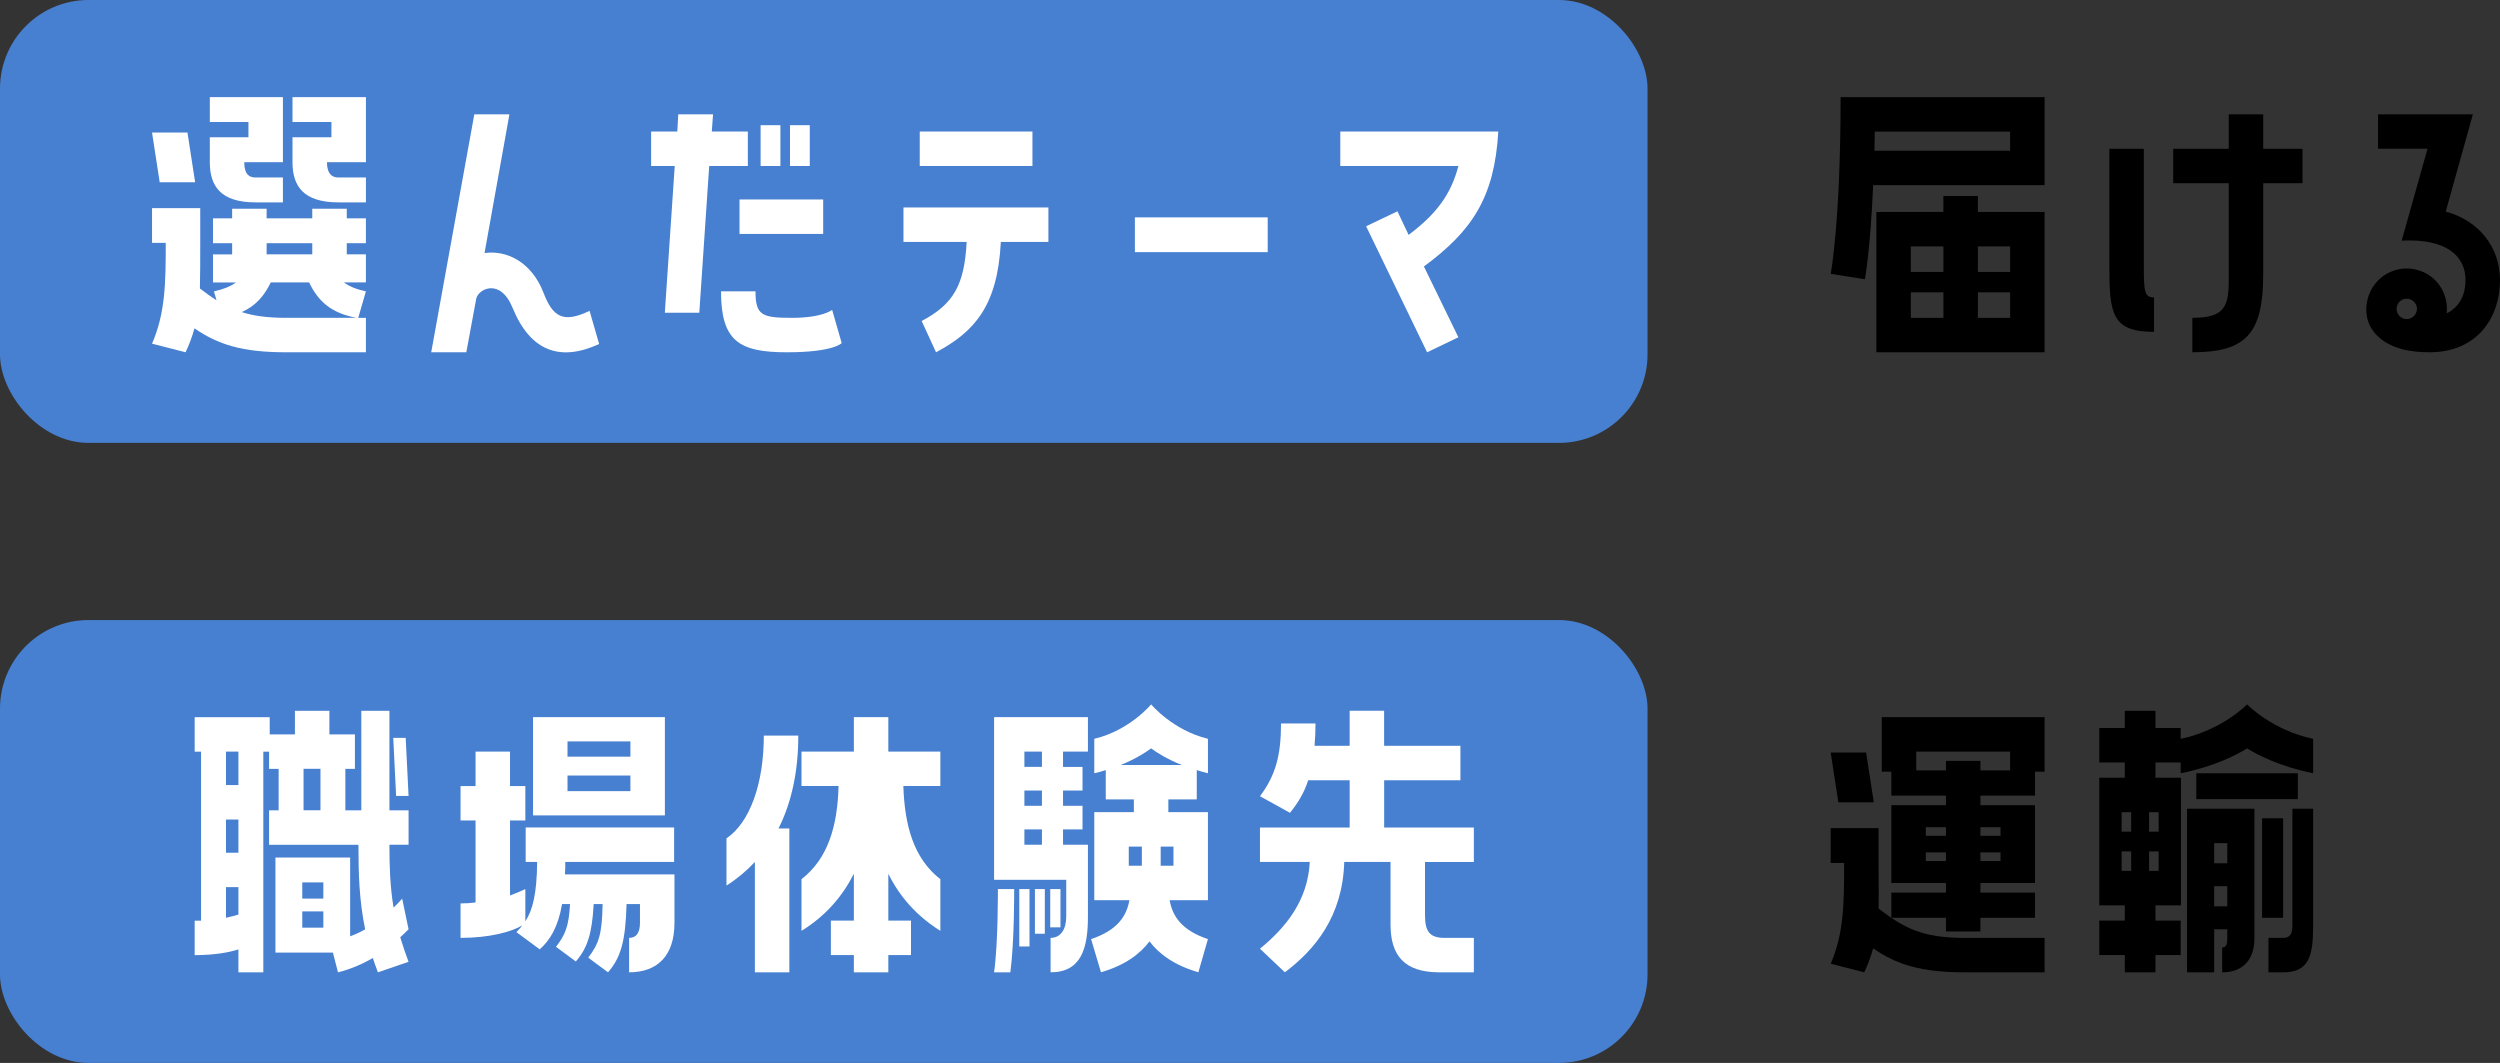
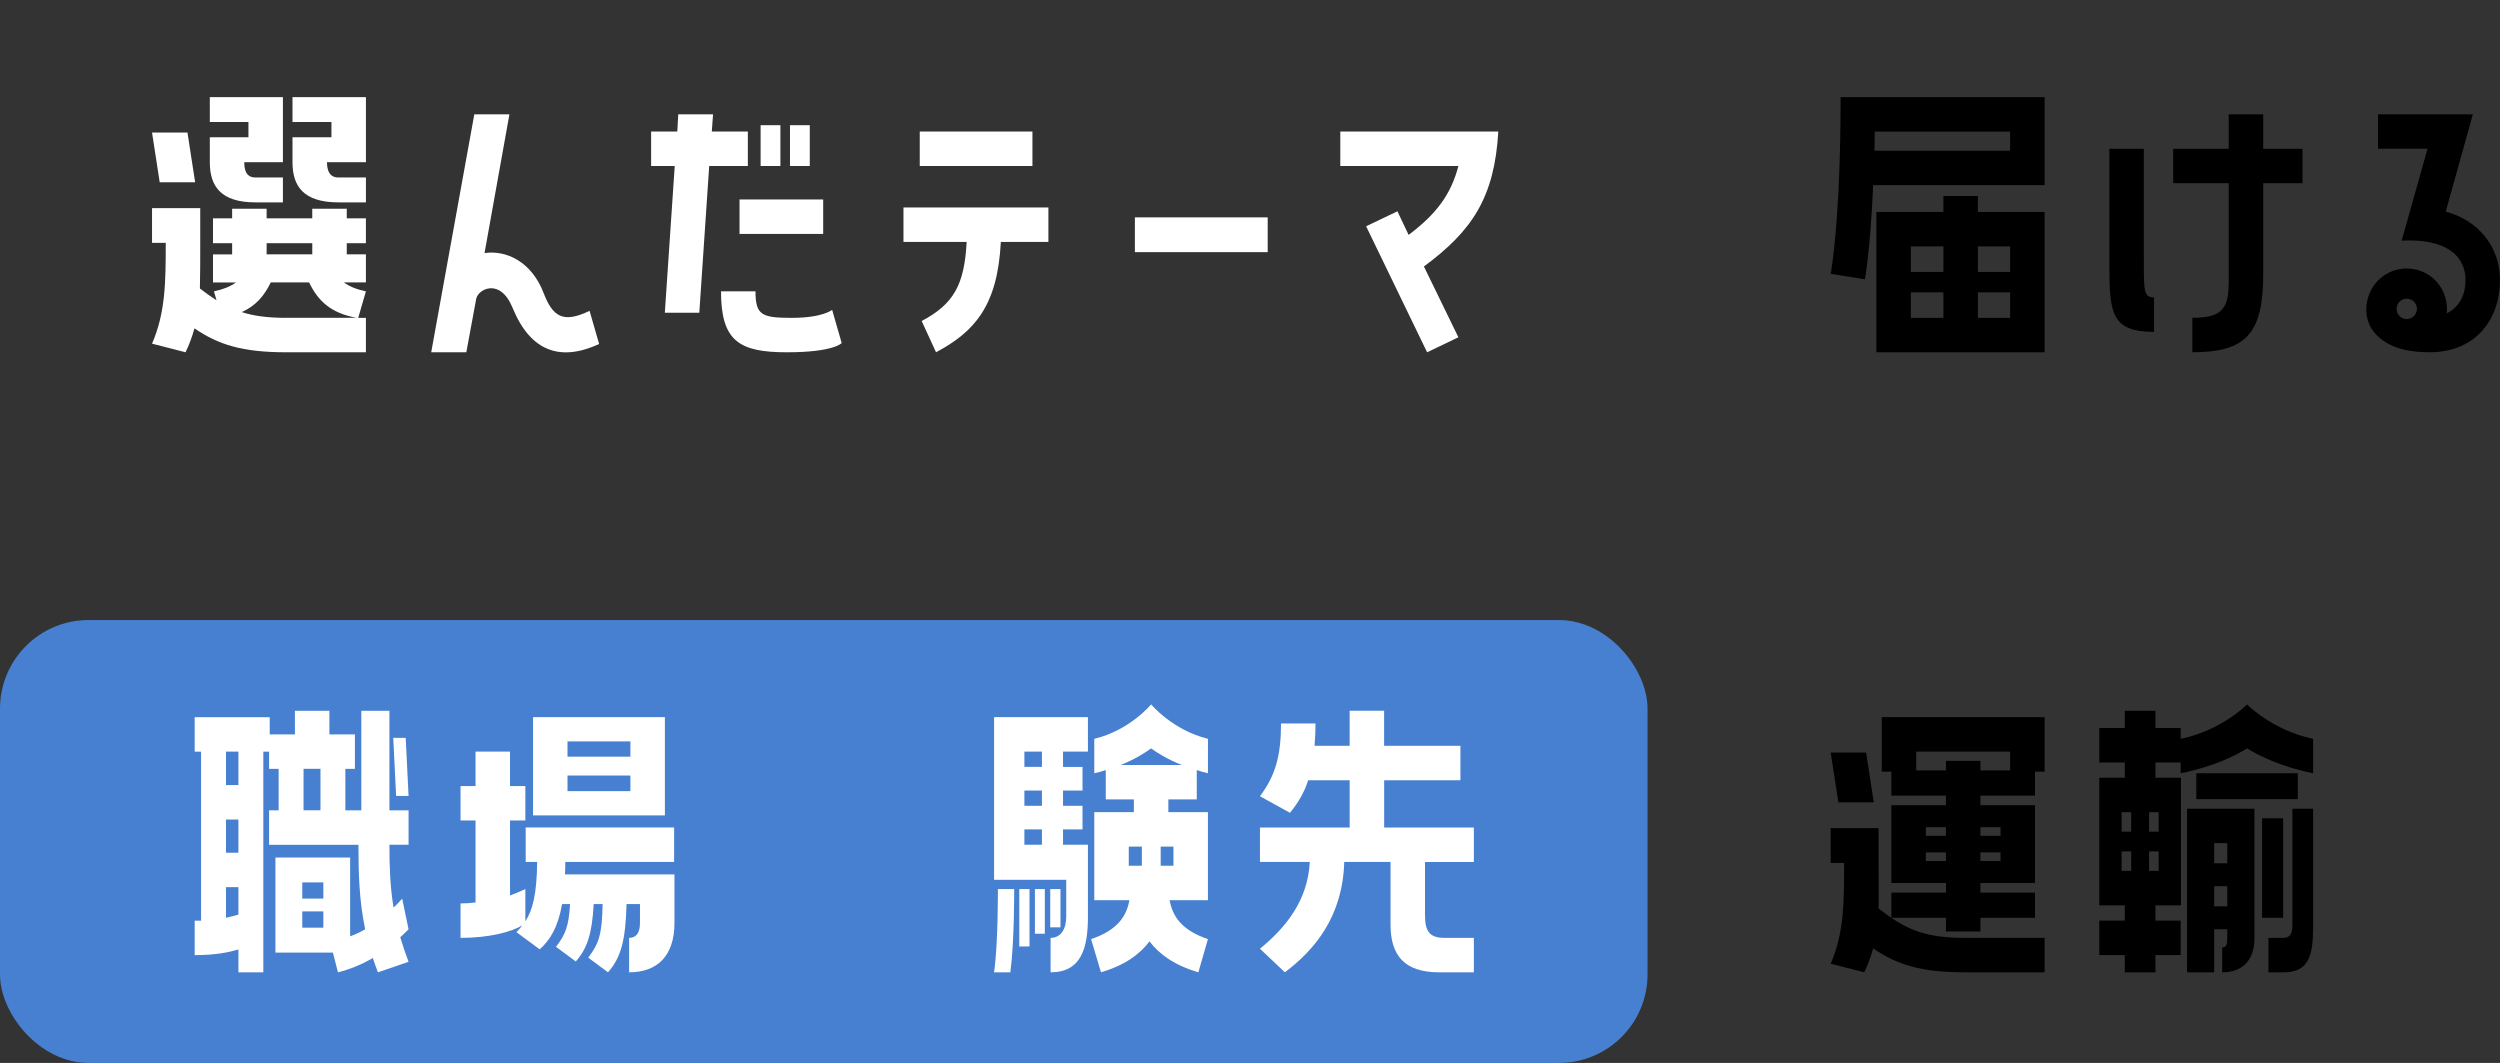
<svg xmlns="http://www.w3.org/2000/svg" id="b" viewBox="0 0 141.12 60">
  <rect x="0" y="0" width="141.12" height="60" fill="#333333" stroke="none" />
  <defs>
    <style>.d{fill:#fff;}.e{fill:#4780d0;}</style>
  </defs>
  <g id="c">
-     <rect class="e" width="93" height="25" rx="5" ry="5" />
    <g>
      <path class="d" d="M10.582,7.48l.433,2.809h-2l-.433-2.809h2Zm8.992,4.303v.541h1.081v1.404h-1.081v.63h1.081v1.584h-1.243c.324,.234,.721,.396,1.243,.504l-.433,1.495h.433v1.944h-4.523c-2.45,0-3.82-.432-5.153-1.351-.126,.45-.288,.9-.505,1.351l-1.892-.486c.757-1.746,.774-3.457,.774-5.689h-.774v-1.962h2.721v1.962c0,.954,0,1.801-.019,2.575,.325,.252,.631,.468,.938,.666l-.145-.504c.505-.108,.92-.27,1.244-.504h-1.298v-1.584h1.081v-.63h-1.081v-1.404h1.081v-.541h1.946v.541h2.577v-.541h1.946Zm-7.73-4.033h2.18v-.864h-2.18v-1.404h4.126v3.673h-2.18c0,.378,.071,.864,.63,.864h1.55v1.404h-1.55c-1.964,0-2.576-.918-2.576-2.269v-1.405Zm8.289,10.191c-1.496-.271-2.198-.99-2.685-1.999h-2.163c-.36,.738-.829,1.314-1.64,1.675,.667,.216,1.46,.324,2.486,.324h4.001Zm-5.082-4.213v.63h2.577v-.63h-2.577Zm1.46-6.842v-1.404h4.145v3.673h-2.198c0,.378,.09,.864,.648,.864h1.55v1.404h-1.55c-1.982,0-2.595-.918-2.595-2.269v-1.405h2.198v-.864h-2.198Z" />
      <path class="d" d="M33.82,19.418c-2.18,1.008-3.874,.432-4.883-2.035-.703-1.729-1.946-1.062-2.055-.522l-.559,3.025h-1.982l2.433-13.432h1.982l-1.405,7.832c1.207-.18,2.648,.468,3.334,2.251,.504,1.314,1.081,1.746,2.595,1.008l.54,1.873Z" />
      <path class="d" d="M42.214,7.426v1.944h-2.181l-.559,8.283h-1.946l.559-8.283h-1.333v-1.944h1.478l.054-.972h1.964l-.071,.972h2.036Zm4.758,10.065l.54,1.873s-.433,.522-3.1,.522c-2.685,0-3.712-.63-3.712-3.439h1.946c0,1.351,.36,1.495,2.054,1.495,1.748,0,2.271-.45,2.271-.45Zm-5.227-4.285v-1.945h4.722v1.945h-4.722Zm2.307-6.14v2.305h-1.117v-2.305h1.117Zm1.658,0v2.305h-1.117v-2.305h1.117Z" />
      <path class="d" d="M50.999,13.656v-1.945h8.181v1.945h-2.685c-.181,3.619-1.496,5.077-3.658,6.229l-.811-1.765c1.802-.954,2.414-2.034,2.54-4.465h-3.567Zm.919-6.23h6.361v1.944h-6.361v-1.944Z" />
      <path class="d" d="M64.062,12.27h7.497v1.963h-7.497v-1.963Z" />
      <path class="d" d="M84.576,7.426c-.216,3.745-1.496,5.618-4.199,7.616l1.946,3.997-1.766,.846-3.442-7.112,1.767-.846,.631,1.332c1.586-1.188,2.396-2.305,2.811-3.889h-6.667v-1.944h8.92Z" />
    </g>
    <g>
      <path d="M103.34,15.457s.559-2.917,.559-9.975h11.515v4.97h-9.677c-.162,3.709-.468,5.312-.468,5.312l-1.929-.306Zm2.487-8.03c0,.378-.019,.738-.019,1.08h7.659v-1.08h-7.641Zm5.82,3.637v.9h3.766v7.922h-9.496v-7.922h3.784v-.9h1.946Zm-1.946,4.285v-1.44h-1.838v1.44h1.838Zm0,2.593v-1.44h-1.838v1.44h1.838Zm3.767-4.033h-1.82v1.44h1.82v-1.44Zm0,4.033v-1.44h-1.82v1.44h1.82Z" />
      <path d="M121.015,14.736c0,1.692,0,2.053,.576,2.053v1.944c-2.378,0-2.522-1.026-2.522-3.709v-6.626h1.946v6.338Zm6.739-8.282v1.944h2.217v1.944h-2.217v5.132c0,3.367-.973,4.411-4,4.411v-1.944c1.748,0,2.054-.576,2.054-2.071v-5.528h-3.135v-1.944h3.135v-1.944h1.946Z" />
      <path d="M138.057,11.945c1.82,.486,3.063,1.963,3.063,3.871,0,2.125-1.297,4.069-3.982,4.069-.991,0-2.289-.162-3.082-1.08-.559-.648-.576-1.495-.342-2.143,.433-1.188,1.73-1.801,2.919-1.369,1.01,.36,1.586,1.369,1.478,2.395,.739-.36,1.063-1.081,1.063-1.873,0-1.404-1.135-2.358-3.604-2.232l1.459-5.186h-2.793v-1.944h5.353l-1.532,5.491Zm-2,4.952c-.307-.108-.631,.036-.739,.342-.107,.288,.036,.63,.343,.738,.307,.108,.631-.054,.739-.36,.107-.288-.055-.612-.343-.72Z" />
    </g>
    <g>
      <path d="M105.772,45.289h-2l-.433-2.809h2l.433,2.809Zm5.118,7.652h4.523v1.944h-4.523c-2.451,0-3.82-.432-5.154-1.351-.126,.45-.288,.9-.504,1.351l-1.893-.486c.757-1.746,.757-3.457,.757-5.689h-.757v-1.962h2.703v1.962c0,.954,.018,1.801,0,2.575,1.424,1.098,2.469,1.657,4.848,1.657Zm-4.668-9.381v-3.079h9.191v3.079h-.541v1.351h-3.082v.54h3.082v4.393h-3.082v.541h3.082v1.422h-3.082v.774h-1.945v-.774h-3.082v-1.422h3.082v-.541h-3.082v-4.393h3.082v-.54h-3.082v-1.351h-.541Zm1.946-1.134v1.062h1.677v-.54h1.945v.54h1.677v-1.062h-5.299Zm1.677,4.753v-.486h-1.136v.486h1.136Zm0,1.422v-.486h-1.136v.486h1.136Zm3.081-1.909h-1.136v.486h1.136v-.486Zm0,1.909v-.486h-1.136v.486h1.136Z" />
      <path d="M130.572,41.706v1.944c-1.874-.378-3.117-1.026-3.729-1.404-.613,.378-1.856,1.026-3.749,1.404v-.612h-1.423v.864h1.441v7.202h-1.441v.864h1.423v1.945h-1.423v.972h-1.73v-.972h-1.441v-1.945h1.441v-.864h-1.441v-7.202h1.441v-.864h-1.441v-1.944h1.441v-.972h1.73v.972h1.423v.612c2.343-.486,3.749-1.945,3.749-1.945,0,0,1.405,1.458,3.729,1.945Zm-10.271,5.239v-1.098h-.54v1.098h.54Zm0,2.215v-1.099h-.54v1.099h.54Zm1.55-3.313h-.54v1.098h.54v-1.098Zm0,3.313v-1.099h-.54v1.099h.54Zm1.604,5.726v-9.236h3.802v7.328c0,1.134-.595,1.908-1.82,1.908v-1.404c.234,0,.289-.18,.289-.504v-.522h-.739v2.431h-1.531Zm6.253-11.235v1.458h-5.73v-1.458h5.73Zm-4.722,3.943v1.134h.739v-1.134h-.739Zm0,2.431v1.134h.739v-1.134h-.739Zm3.893,1.782h-1.189v-5.617h1.189v5.617Zm.522-6.157h1.171v6.607c0,1.711-.233,2.629-1.693,2.629h-.829v-1.944h.829c.414,0,.522-.271,.522-.685v-6.607Z" />
    </g>
    <rect class="e" y="35" width="93" height="25" rx="5" ry="5" />
    <g>
      <path class="d" d="M21.982,40.122v5.618h1.081v1.944h-1.081c0,1.225,.035,2.341,.233,3.547,.163-.144,.325-.324,.487-.504l.36,1.729c-.162,.162-.307,.306-.469,.45,.126,.432,.288,.9,.469,1.387l-1.73,.594c-.108-.27-.198-.558-.288-.81-.613,.36-1.262,.63-1.965,.81l-.288-1.116h-3.243v-5.366h4.217v4.448c.288-.108,.576-.234,.847-.396-.343-1.656-.378-3.187-.378-4.771h-5.046v-1.944h.54v-2.341h-.54v-.972h-.325v12.459h-1.405v-1.296c-.505,.162-1.315,.324-2.469,.324v-1.945h.36v-9.542h-.36v-1.945h4.235v.973h1.423v-1.333h1.946v1.333h1.441v1.944h-.54v2.341h.901v-5.618h1.586Zm-8.524,4.195v-1.89h-.702v1.89h.702Zm0,3.817v-1.873h-.702v1.873h.702Zm0,1.944h-.702v1.729c.27-.054,.504-.126,.702-.18v-1.549Zm4.794,.648v-.918h-1.189v.918h1.189Zm0,1.639v-.918h-1.189v.918h1.189Zm-.162-6.626v-2.341h-.955v2.341h.955Zm4.108-4.087h.703l.162,3.277h-.703l-.162-3.277Z" />
      <path class="d" d="M31.909,48.656c0,.252,0,.468-.019,.702h6.182v2.736c0,1.873-.974,2.791-2.56,2.791v-1.944c.396,0,.613-.271,.613-.847v-1.062h-.757c-.055,2.088-.325,3.025-1.046,3.853l-1.117-.828c.613-.811,.775-1.314,.812-3.025h-.505c-.09,1.674-.36,2.502-1.009,3.241l-1.118-.828c.541-.702,.722-1.17,.793-2.413h-.45c-.234,1.333-.685,2.035-1.261,2.557l-1.316-.972c.108-.126,.234-.234,.324-.378-.594,.36-1.838,.702-3.478,.702v-1.945c.288,0,.577-.018,.847-.054v-4.627h-.847v-1.945h.847v-1.944h1.946v1.944h.865v1.945h-.865v4.231c.307-.108,.595-.234,.865-.36v1.818c.415-.63,.648-1.548,.667-3.349h-.648v-1.945h8.379v1.945h-6.145Zm-1.82-2.629v-5.546h7.442v5.546h-7.442Zm1.946-4.177v.864h3.55v-.864h-3.55Zm0,1.926v.882h3.55v-.882h-3.55Z" />
-       <path class="d" d="M42.612,48.656c-.469,.504-1.009,.954-1.604,1.332v-2.665c1.333-.9,2.108-3.115,2.108-5.798h1.946c0,2.017-.379,3.781-1.117,5.24h.612v8.12h-1.946v-6.229Zm7.532-8.175v1.945h2.938v1.944h-2.09c.072,2.215,.576,4.087,2.09,5.258v2.917c-1.352-.846-2.307-1.944-2.938-3.223v2.646h1.28v1.945h-1.28v.972h-1.945v-.972h-1.298v-1.945h1.298v-2.646c-.649,1.278-1.586,2.377-2.956,3.223v-2.917c1.514-1.17,2.036-3.043,2.091-5.258h-2.091v-1.944h2.956v-1.945h1.945Z" />
      <path class="d" d="M60.186,49.664h-4.072v-9.183h5.298v1.945h-1.406v.864h1.1v1.333h-1.1v.864h1.1v1.332h-1.1v.864h1.406v4.051c0,1.8-.379,3.151-2.108,3.151v-1.944c.576,0,.883-.486,.883-1.207v-2.071Zm-2.938,.522s.019,2.935-.216,4.699h-.919c.233-1.603,.216-4.699,.216-4.699h.919Zm.865,3.241h-.577v-3.241h.577v3.241Zm.702-10.137v-.864h-.99v.864h.99Zm0,2.197v-.864h-.99v.864h.99Zm0,2.196v-.864h-.99v.864h.99Zm.163,5.023h-.559v-2.521h.559v2.521Zm.883-2.521v2.161h-.577v-2.161h.577Zm8.325-8.48v1.944c-.216-.054-.433-.108-.631-.18v1.656h-1.604v.72h2.234v4.969h-2.162c.162,.9,.666,1.693,2.162,2.197l-.54,1.873c-1.352-.396-2.217-1.026-2.758-1.746-.54,.72-1.388,1.35-2.739,1.746l-.559-1.873c1.496-.504,2.001-1.296,2.163-2.197h-1.982v-4.969h2.234v-.72h-1.586v-1.656c-.198,.072-.414,.126-.648,.18v-1.944c2.019-.486,3.208-1.945,3.208-1.945,0,0,1.207,1.458,3.207,1.945Zm-1.478,1.477c-.811-.324-1.388-.685-1.729-.937-.343,.252-.92,.612-1.713,.937h3.442Zm-2.253,5.689v-1.08h-.738v1.08h.738Zm1.784-1.08h-.721v1.08h.721v-1.08Z" />
      <path class="d" d="M78.133,44.047v2.665h5.063v1.945h-2.757v3.007c0,.9,.252,1.278,1.099,1.278h1.658v1.944h-1.946c-2,0-2.757-.972-2.757-2.701v-3.529h-2.613c-.09,3.079-1.658,4.951-3.352,6.229l-1.406-1.332c1.479-1.207,2.703-2.737,2.812-4.897h-2.812v-1.945h5.064v-2.665h-2.343c-.217,.684-.559,1.26-1.027,1.836l-1.694-.937c.865-1.152,1.189-2.269,1.189-4.105h1.946c0,.45-.018,.882-.054,1.26h1.982v-1.98h1.946v1.98h4.307v1.945h-4.307Z" />
    </g>
  </g>
</svg>